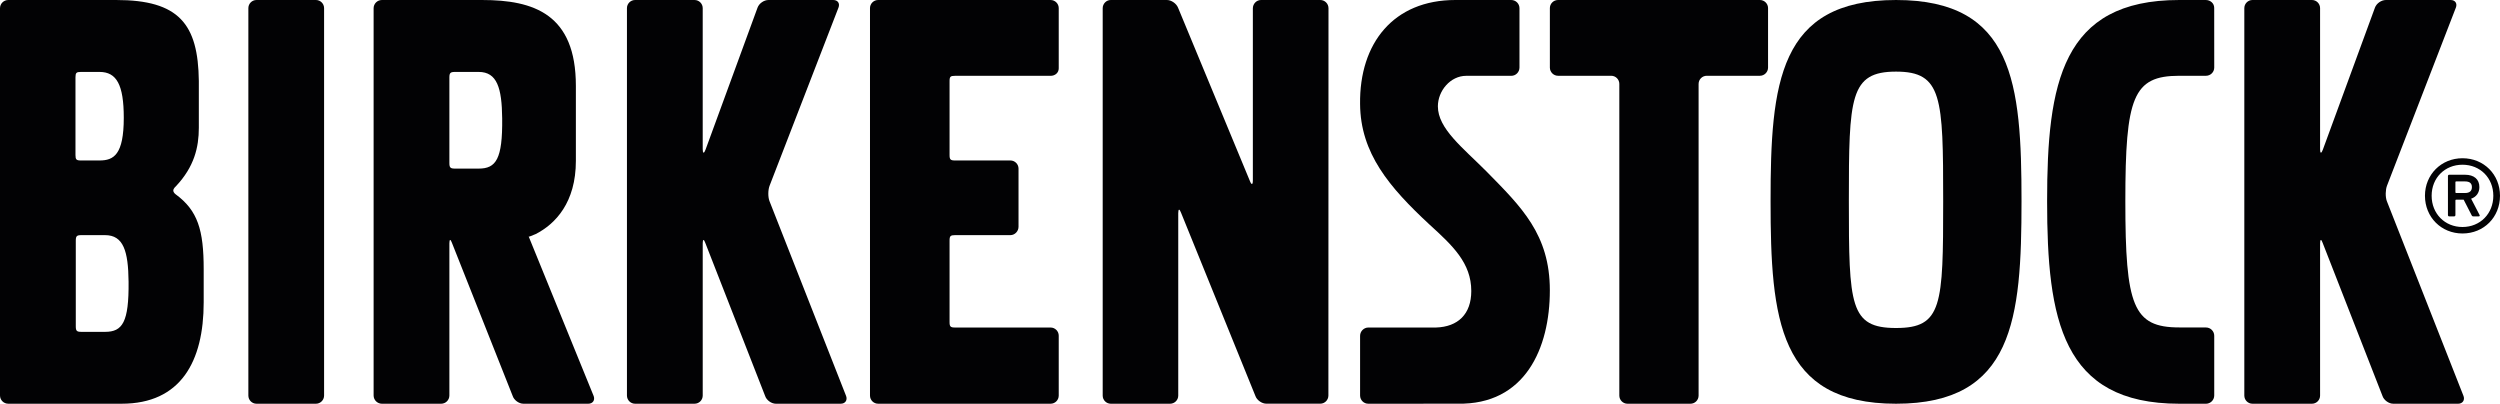
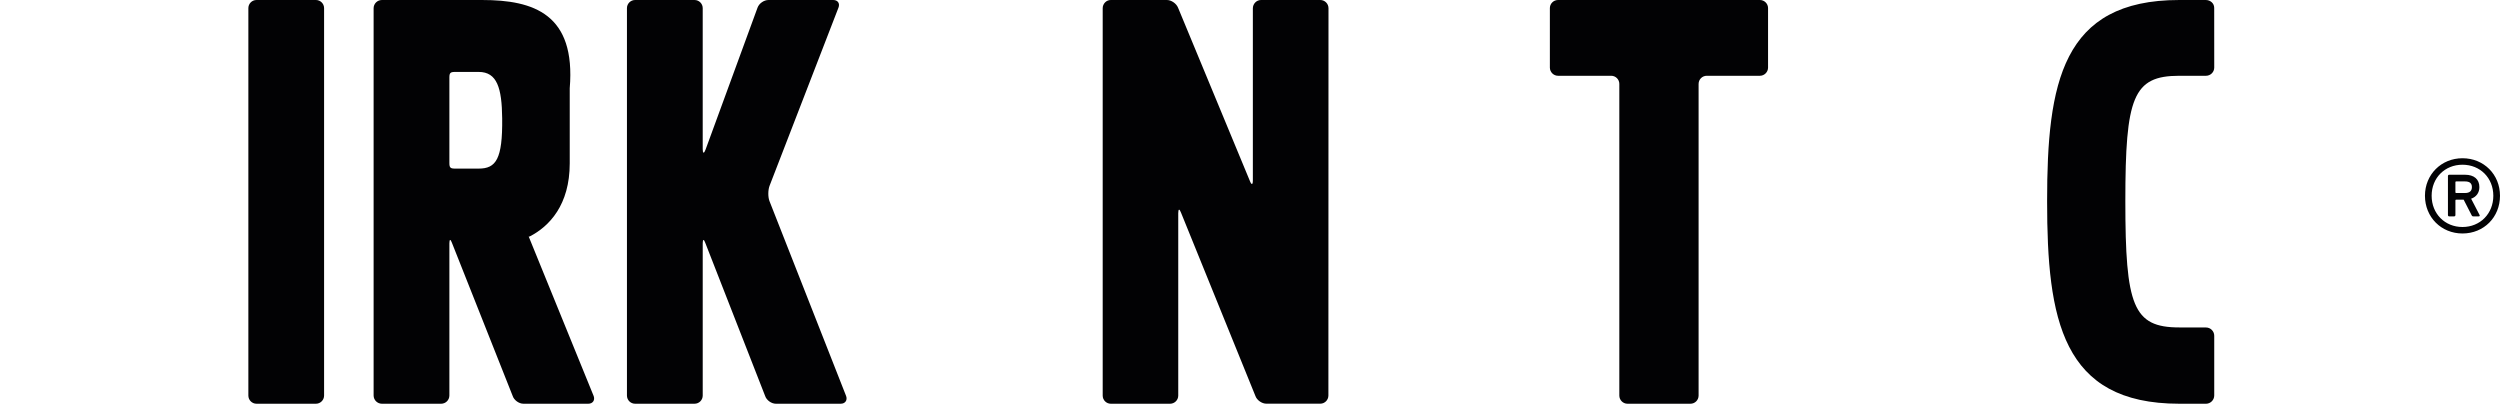
<svg xmlns="http://www.w3.org/2000/svg" id="Ebene_1" viewBox="0 0 763.517 123.301">
  <defs>
    <style>.cls-1,.cls-2{fill:#020204;}.cls-2{fill-rule:evenodd;}</style>
  </defs>
  <path class="cls-2" d="m537.491,23.142c1.366,0,2.484-1.133,2.484-2.497V2.471c0-1.35-1.118-2.47-2.484-2.47h-61.661c-1.365,0-2.488,1.12-2.488,2.47v18.174c0,1.364,1.123,2.497,2.488,2.497h16.245c1.359,0,2.478,1.105,2.478,2.482v95.183c0,1.391,1.137,2.495,2.487,2.495h19.24c1.365,0,2.483-1.105,2.483-2.495V25.623c0-1.376,1.119-2.482,2.496-2.482h16.231Z" />
  <path class="cls-2" d="m403.221,123.288c1.362,0,2.481-1.12,2.481-2.496l.029-118.282c0-1.376-1.121-2.509-2.497-2.509h-18.107c-1.376,0-2.496,1.161-2.496,2.537v52.583c0,1.36-.406,1.443-.903.161l-21.938-52.919c-.498-1.256-2.024-2.362-3.4-2.362h-17.137c-1.363-.014-2.481,1.133-2.481,2.509v118.311c0,1.376,1.118,2.481,2.481,2.481h18.095c1.363,0,2.497-1.105,2.497-2.481v-55.701c0-1.378.376-1.444.849-.162l22.72,55.985c.459,1.292,1.983,2.346,3.345,2.346h16.463Z" />
-   <path class="cls-2" d="m290.002,73.457c0-1.36.284-1.646,1.66-1.646h16.92c1.363,0,2.483-1.186,2.483-2.548v-17.77c0-1.364-1.12-2.484-2.483-2.484h-16.92c-1.376,0-1.66-.297-1.66-1.673v-22.562c0-1.376.284-1.617,1.66-1.617h29.198c1.364,0,2.484-.921,2.484-2.28V2.483c0-1.362-1.12-2.482-2.484-2.482h-52.676c-1.363,0-2.483,1.12-2.483,2.482v118.322c0,1.391,1.12,2.495,2.483,2.495h52.676c1.364,0,2.484-1.105,2.484-2.495v-18.286c0-1.373-1.12-2.492-2.484-2.492h-29.198c-1.376,0-1.66-.285-1.66-1.674v-24.896Z" />
  <path class="cls-2" d="m214.614,74.334c0-1.363.367-1.375.81-.092l18.257,46.7c.433,1.292,1.916,2.358,3.28,2.358h19.794c1.376,0,2.119-1.066,1.66-2.347l-23.425-59.572c-.472-1.283-.445-3.386.053-4.67l21.038-54.392c.498-1.282-.23-2.319-1.593-2.319h-19.794c-1.363,0-2.861,1.037-3.333,2.333l-15.882,43.368c-.472,1.281-.865,1.228-.865-.148V2.483C214.614,1.121,213.496.001,212.12.001h-18.163c-1.362,0-2.483,1.12-2.483,2.482v118.322c0,1.391,1.121,2.495,2.483,2.495h18.163c1.376,0,2.494-1.105,2.494-2.495v-46.472Z" />
-   <path class="cls-2" d="m708.571,74.334c0-1.363.381-1.375.81-.092l18.251,46.7c.441,1.292,1.928,2.358,3.292,2.358h19.809c1.349,0,2.106-1.066,1.647-2.347l-23.439-59.572c-.459-1.283-.418-3.386.067-4.67l21.035-54.392c.498-1.282-.23-2.319-1.592-2.319h-19.78c-1.379,0-2.877,1.037-3.346,2.333l-15.907,43.368c-.459,1.281-.849,1.228-.849-.148V2.483c0-1.362-1.117-2.482-2.479-2.482h-18.178c-1.359,0-2.482,1.12-2.482,2.482v118.322c0,1.391,1.123,2.495,2.482,2.495h18.178c1.362,0,2.479-1.105,2.479-2.495v-46.472Z" />
  <path class="cls-2" d="m98.978,2.483C98.978,1.121,97.856.001,96.495.001h-18.163c-1.375,0-2.48,1.12-2.48,2.482v118.322c0,1.379,1.105,2.495,2.48,2.495h18.163c1.362,0,2.483-1.116,2.483-2.495V2.483Z" />
-   <path class="cls-2" d="m454.013,52.395c-7.315-7.34-14.875-13.115-14.875-19.917,0-4.735,3.806-9.31,8.651-9.323,1.109-.013,9.986,0,13.694,0h.071c1.386,0,2.504-1.133,2.504-2.525V2.51c0-1.39-1.131-2.51-2.522-2.51h-17.051c-18.88,0-29.337,13.169-29.107,31.749.107,15.06,8.901,25.409,21.223,36.852,7.005,6.382,12.738,11.685,12.738,20.278,0,7.06-4.061,10.944-10.792,11.148h-20.687c-1.373.027-2.482,1.172-2.482,2.549v18.202c0,1.406,1.118,2.522,2.509,2.522l27.214-.013h.057c20.59.406,28.175-16.906,28.175-34.609,0-17.097-8.703-25.476-19.32-36.283" />
-   <path class="cls-2" d="m53.613,59.316s-.648-.431-.687-1.12c0-.661.809-1.322.809-1.322,5.599-5.95,6.99-11.9,6.99-17.852v-14.29c-.203-17.405-6.059-24.732-25.268-24.732H2.531C1.134,0,0,1.12,0,2.522v118.256c0,1.406,1.134,2.522,2.531,2.522h34.623c18.051,0,25.053-12.91,25.053-30.952v-10.12c0-11.996-1.807-17.931-8.594-22.912M23.051,23.627c0-1.391.271-1.659,1.64-1.659h5.717c5.201,0,7.394,3.914,7.394,14.006,0,11.24-3.046,13.035-7.394,13.035h-5.717c-1.369,0-1.64-.284-1.64-1.66v-23.722Zm9.041,77.723h-7.249c-1.397,0-1.697-.298-1.697-1.689v-26.149c0-1.402.3-1.699,1.697-1.699h7.249c5.619,0,7.084,4.896,7.177,14.236.126,12.399-1.881,15.302-7.177,15.302" />
-   <path class="cls-2" d="m181.312,120.954l-19.848-48.725.256.014s1.876-.74,1.876-.756c6.06-3.09,12.279-9.674,12.279-22.345v-22.926C175.875,4.305,163.045.001,147.217.001h-30.577c-1.402,0-2.536,1.133-2.536,2.509v118.269c0,1.389,1.134,2.522,2.536,2.522h18.082c1.403,0,2.522-1.133,2.522-2.522v-46.445c0-1.375.364-1.375.811-.093l18.525,46.701c.432,1.292,1.916,2.358,3.292,2.358h19.796c1.348,0,2.105-1.051,1.645-2.347m-27.944-84.779c.134,12.415-1.874,15.316-7.177,15.316h-7.234c-1.402,0-1.714-.296-1.714-1.7v-26.138c0-1.376.312-1.685,1.714-1.685h7.234c5.613,0,7.084,4.872,7.177,14.207" />
+   <path class="cls-2" d="m181.312,120.954l-19.848-48.725.256.014c6.06-3.09,12.279-9.674,12.279-22.345v-22.926C175.875,4.305,163.045.001,147.217.001h-30.577c-1.402,0-2.536,1.133-2.536,2.509v118.269c0,1.389,1.134,2.522,2.536,2.522h18.082c1.403,0,2.522-1.133,2.522-2.522v-46.445c0-1.375.364-1.375.811-.093l18.525,46.701c.432,1.292,1.916,2.358,3.292,2.358h19.796c1.348,0,2.105-1.051,1.645-2.347m-27.944-84.779c.134,12.415-1.874,15.316-7.177,15.316h-7.234c-1.402,0-1.714-.296-1.714-1.7v-26.138c0-1.376.312-1.685,1.714-1.685h7.234c5.613,0,7.084,4.872,7.177,14.207" />
  <path class="cls-1" d="m665.543,123.301c-35.865,0-40.342-25.811-40.342-61.852C625.201,25.422,629.678.001,665.543.001h8.121c1.392,0,2.567,1.012,2.567,2.388l.012,18.242c0,1.392-1.132,2.511-2.522,2.511h-8.178c-14.112,0-16.449,6.584-16.449,38.307,0,31.898,2.337,38.55,16.449,38.55l8.147.015h.03c1.391,0,2.522,1.134,2.522,2.524v18.242c0,1.389-1.132,2.522-2.522,2.522h-8.178Z" />
-   <path class="cls-1" d="m579.063.001c35.866,0,38.323,25.366,38.323,61.406,0,36.027-2.457,61.894-38.323,61.894-35.877,0-38.317-25.866-38.317-61.894C540.746,25.367,543.187.001,579.063.001m0,100.174c14.116,0,14.397-6.896,14.397-38.768,0-31.723-.281-39.535-14.397-39.535-14.115,0-14.409,7.812-14.409,39.535,0,31.872.294,38.768,14.409,38.768" />
  <path class="cls-1" d="m740.598,59.787c0-6.479,4.98-11.459,11.46-11.459,6.54,0,11.459,4.979,11.459,11.459,0,6.54-4.919,11.52-11.459,11.52-6.479,0-11.46-4.979-11.46-11.52Zm20.88,0c0-5.46-4.021-9.479-9.42-9.479s-9.42,4.02-9.42,9.479,4.021,9.54,9.42,9.54,9.42-4.08,9.42-9.54Zm-13.439,6.3c-.24,0-.421-.12-.421-.42v-11.88c0-.3.181-.42.421-.42h4.8c2.76,0,4.379,1.38,4.379,3.78,0,1.74-.959,3-2.519,3.54l2.58,4.979c.12.24,0,.42-.24.42h-1.68c-.24,0-.42-.12-.54-.42l-2.399-4.68h-2.28c-.18,0-.24.06-.24.24v4.439c0,.3-.18.42-.42.42h-1.439Zm6.899-8.939c0-1.14-.66-1.74-2.1-1.74h-2.7c-.18,0-.24.061-.24.24v3.059c0,.12.06.24.24.24h2.7c1.439,0,2.1-.66,2.1-1.8Z" />
</svg>